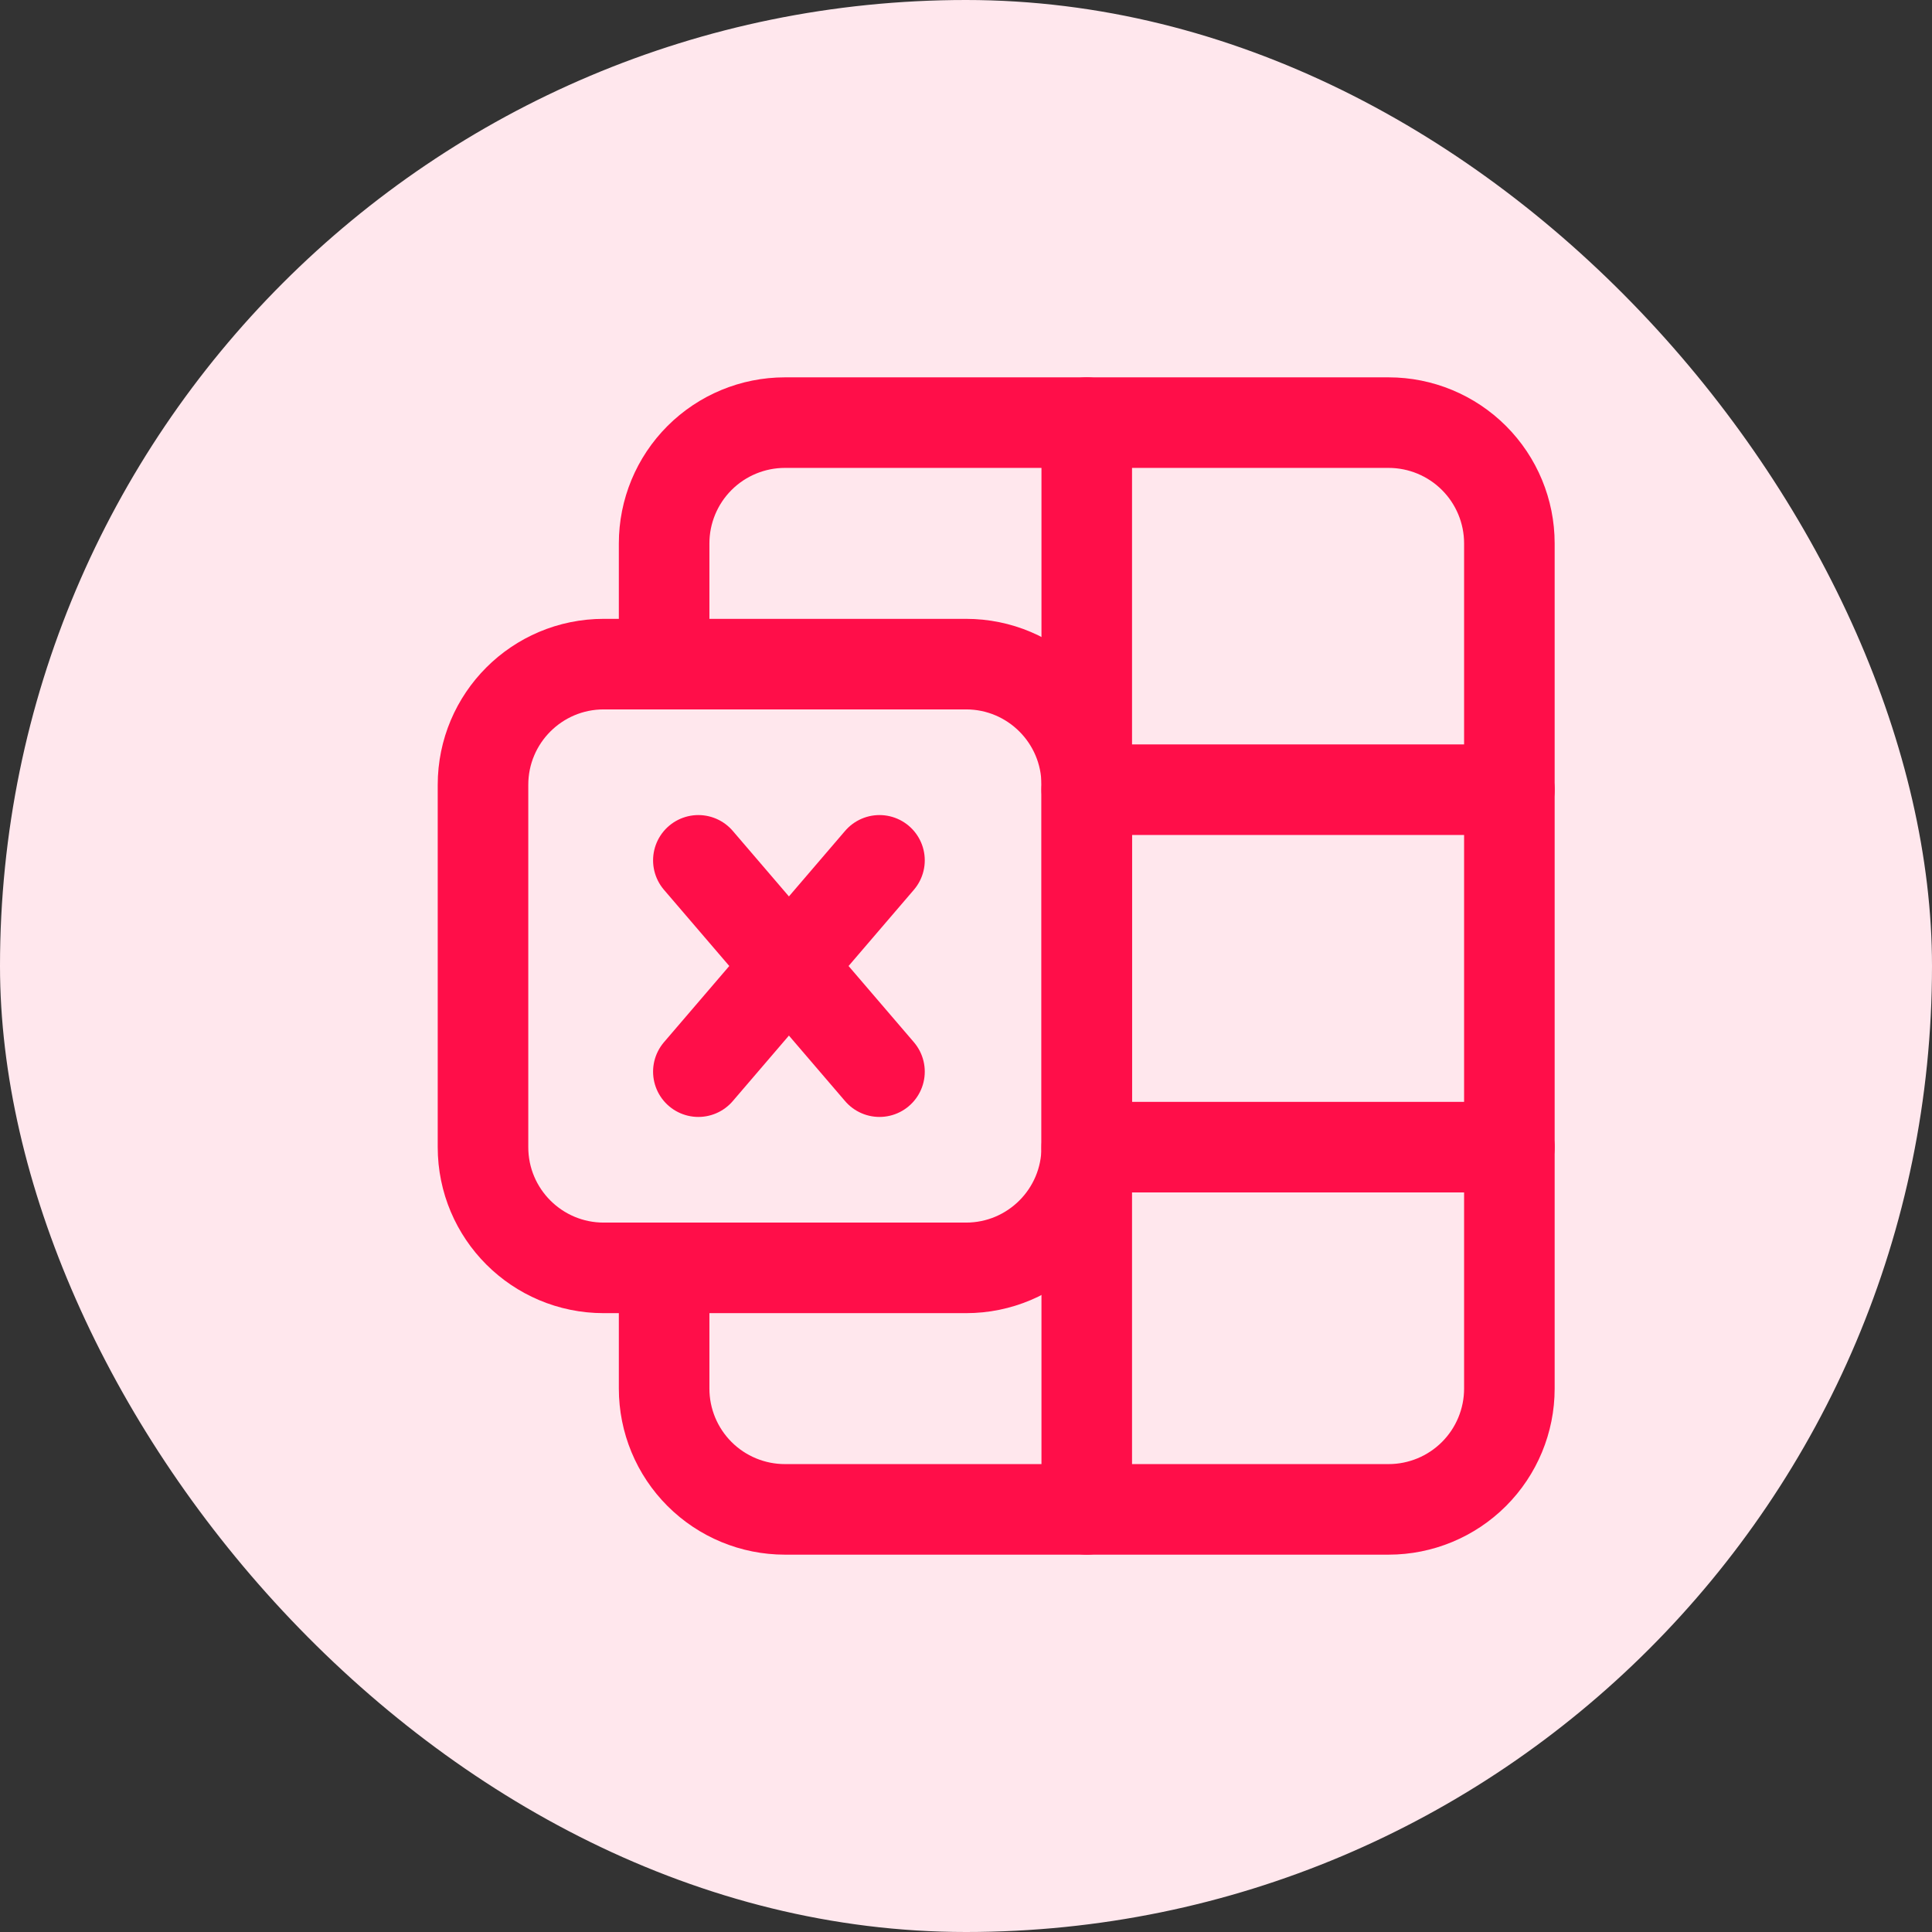
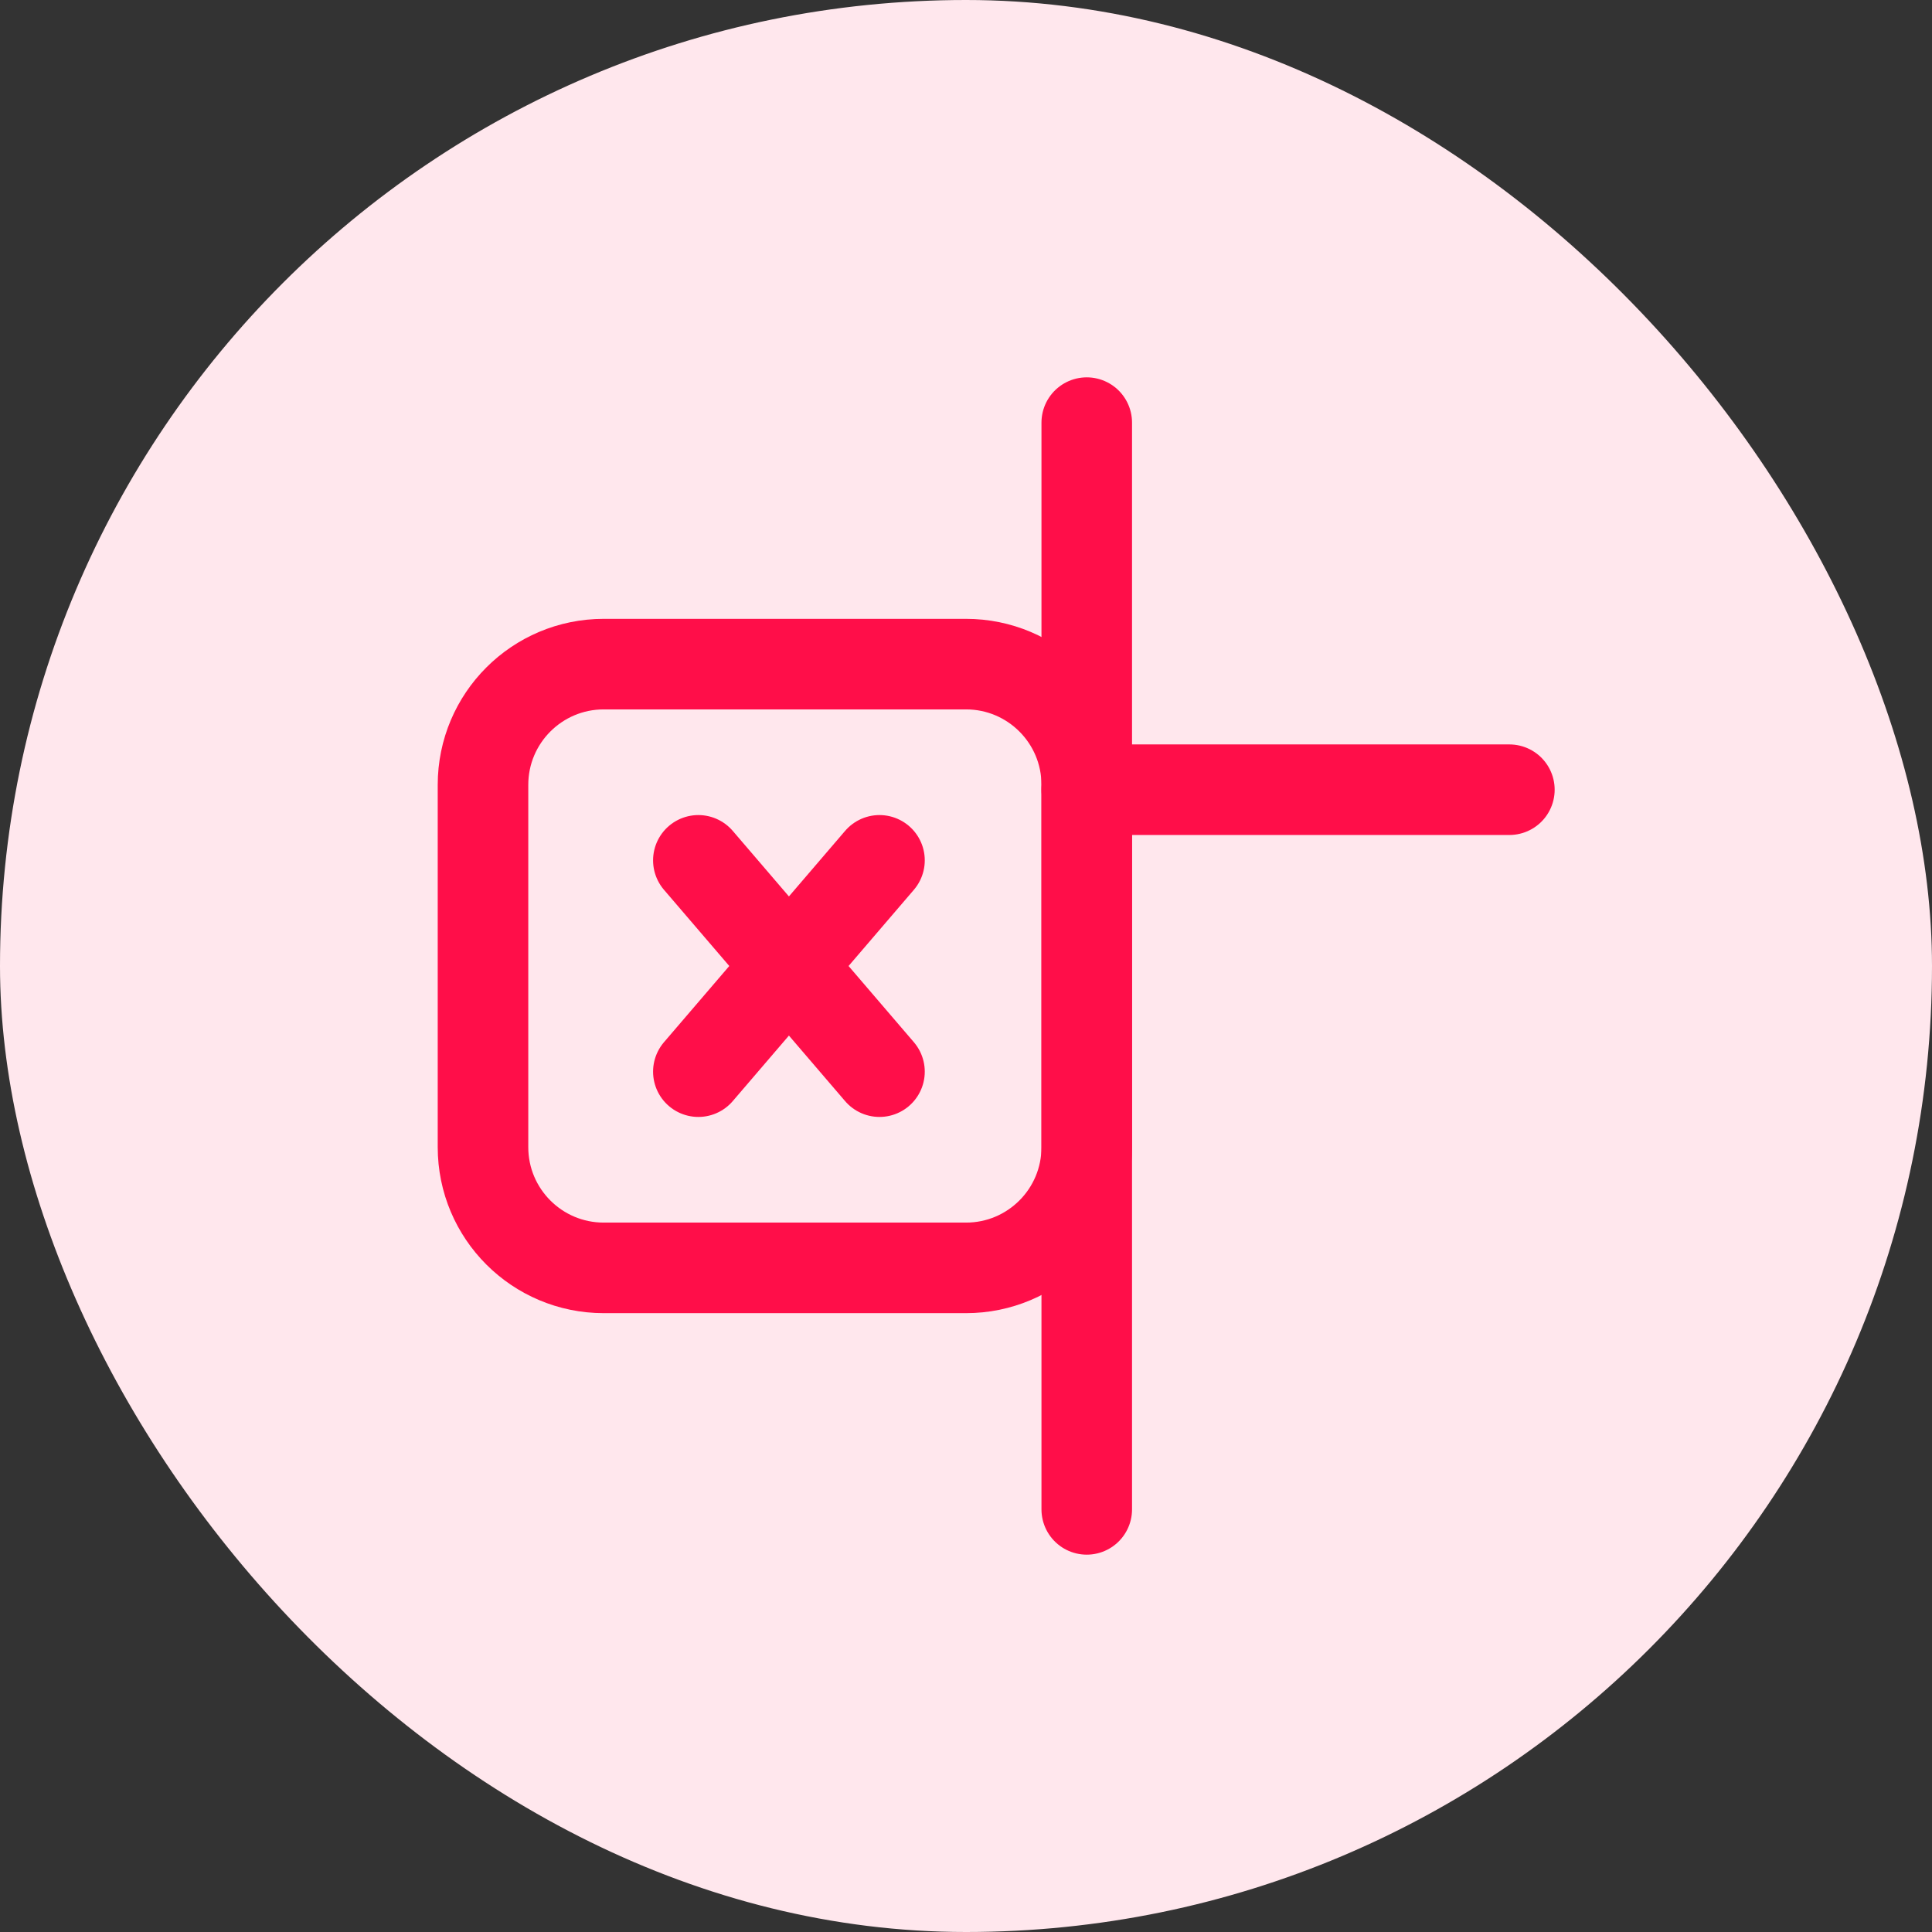
<svg xmlns="http://www.w3.org/2000/svg" fill="none" height="32" viewBox="0 0 32 32" width="32">
  <rect x="0" y="0" width="32" height="32" fill="#333333" stroke="none" />
  <clipPath id="a">
    <path d="m4 4h24v24h-24z" />
  </clipPath>
  <rect fill="#ffe7ed" height="32" rx="16" width="32" />
  <g clip-path="url(#a)" stroke="#ff0e49" stroke-linecap="round" stroke-linejoin="round" stroke-width="1.5">
-     <path d="m11 11v-2c0-.53.211-1.039.586-1.414.375-.375.884-.586 1.414-.586h10c.53 0 1.039.211 1.414.586.375.375.586.884.586 1.414v14c0 .53-.211 1.039-.586 1.414s-.884.586-1.414.586h-10c-.53 0-1.039-.211-1.414-.586s-.586-.884-.586-1.414v-2" />
    <path d="m16 11h-6c-1.105 0-2 .895-2 2v6c0 1.105.895 2 2 2h6c1.105 0 2-.895 2-2v-6c0-1.105-.895-2-2-2z" />
    <path d="m25 13.08h-7" />
-     <path d="m25 19h-7" />
    <path d="m18 7v18" />
    <path d="m14.567 17.75-3-3.5" />
    <path d="m11.567 17.75 3-3.5" />
  </g>
</svg>